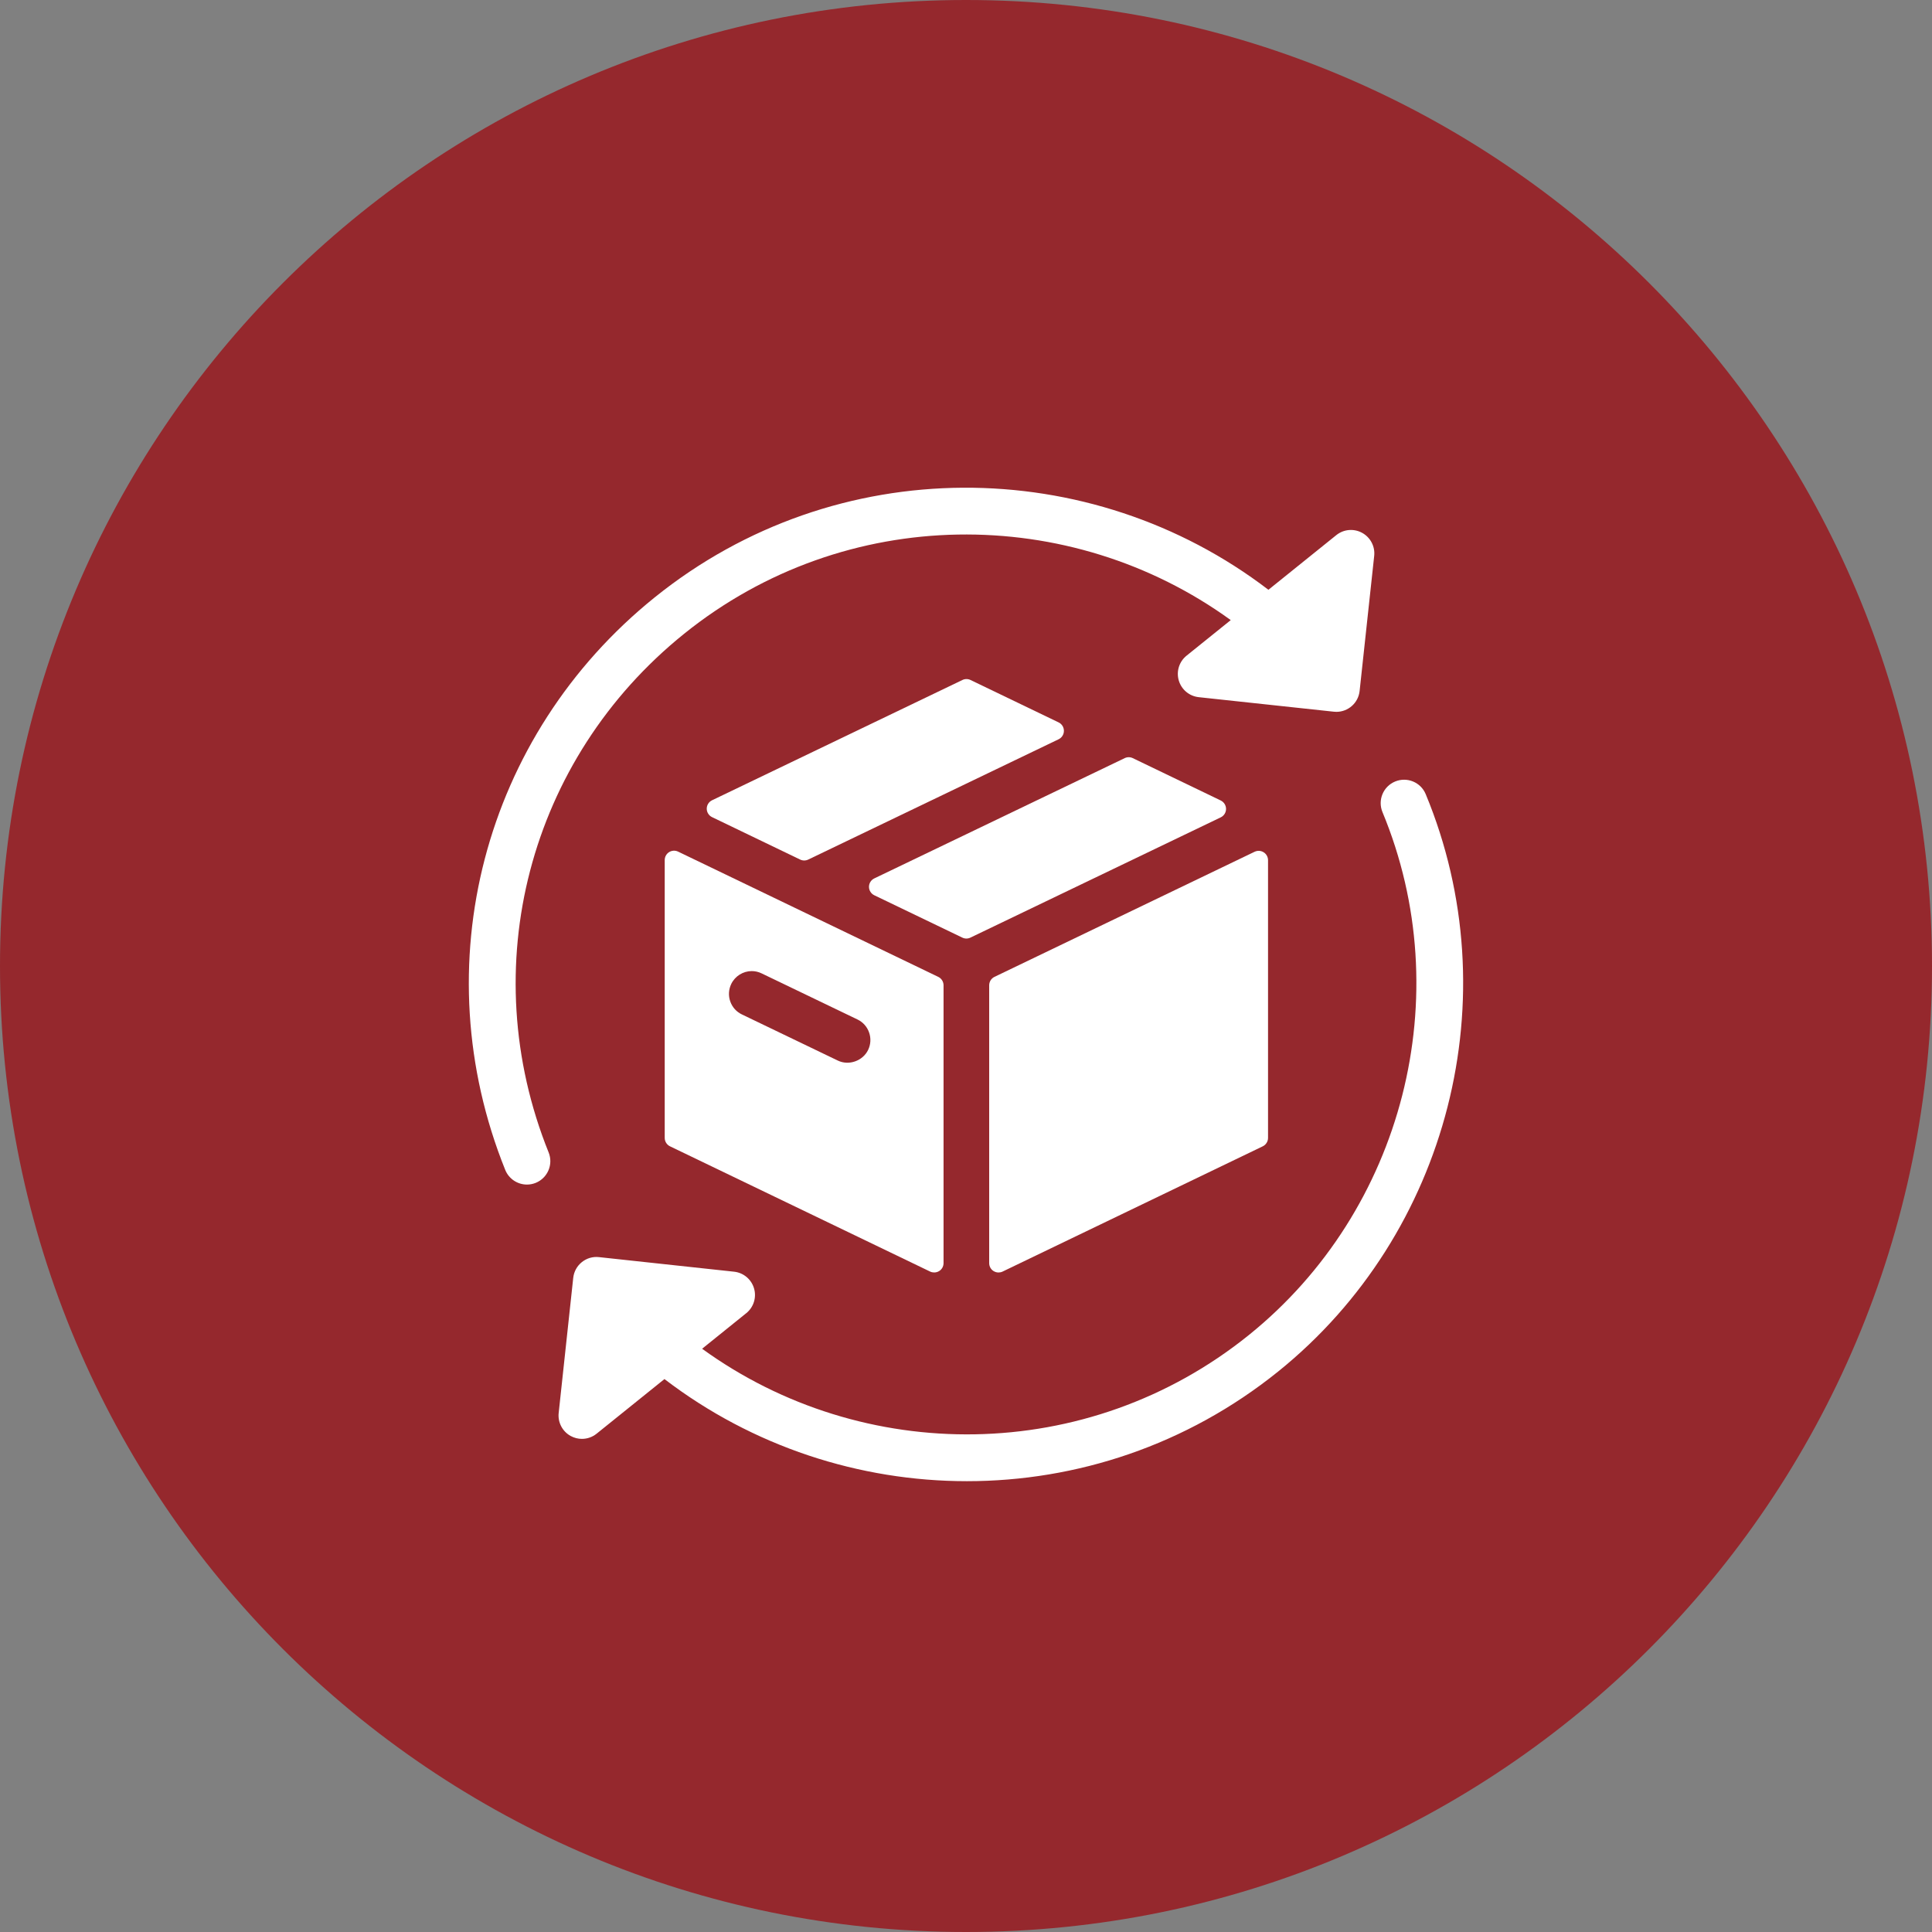
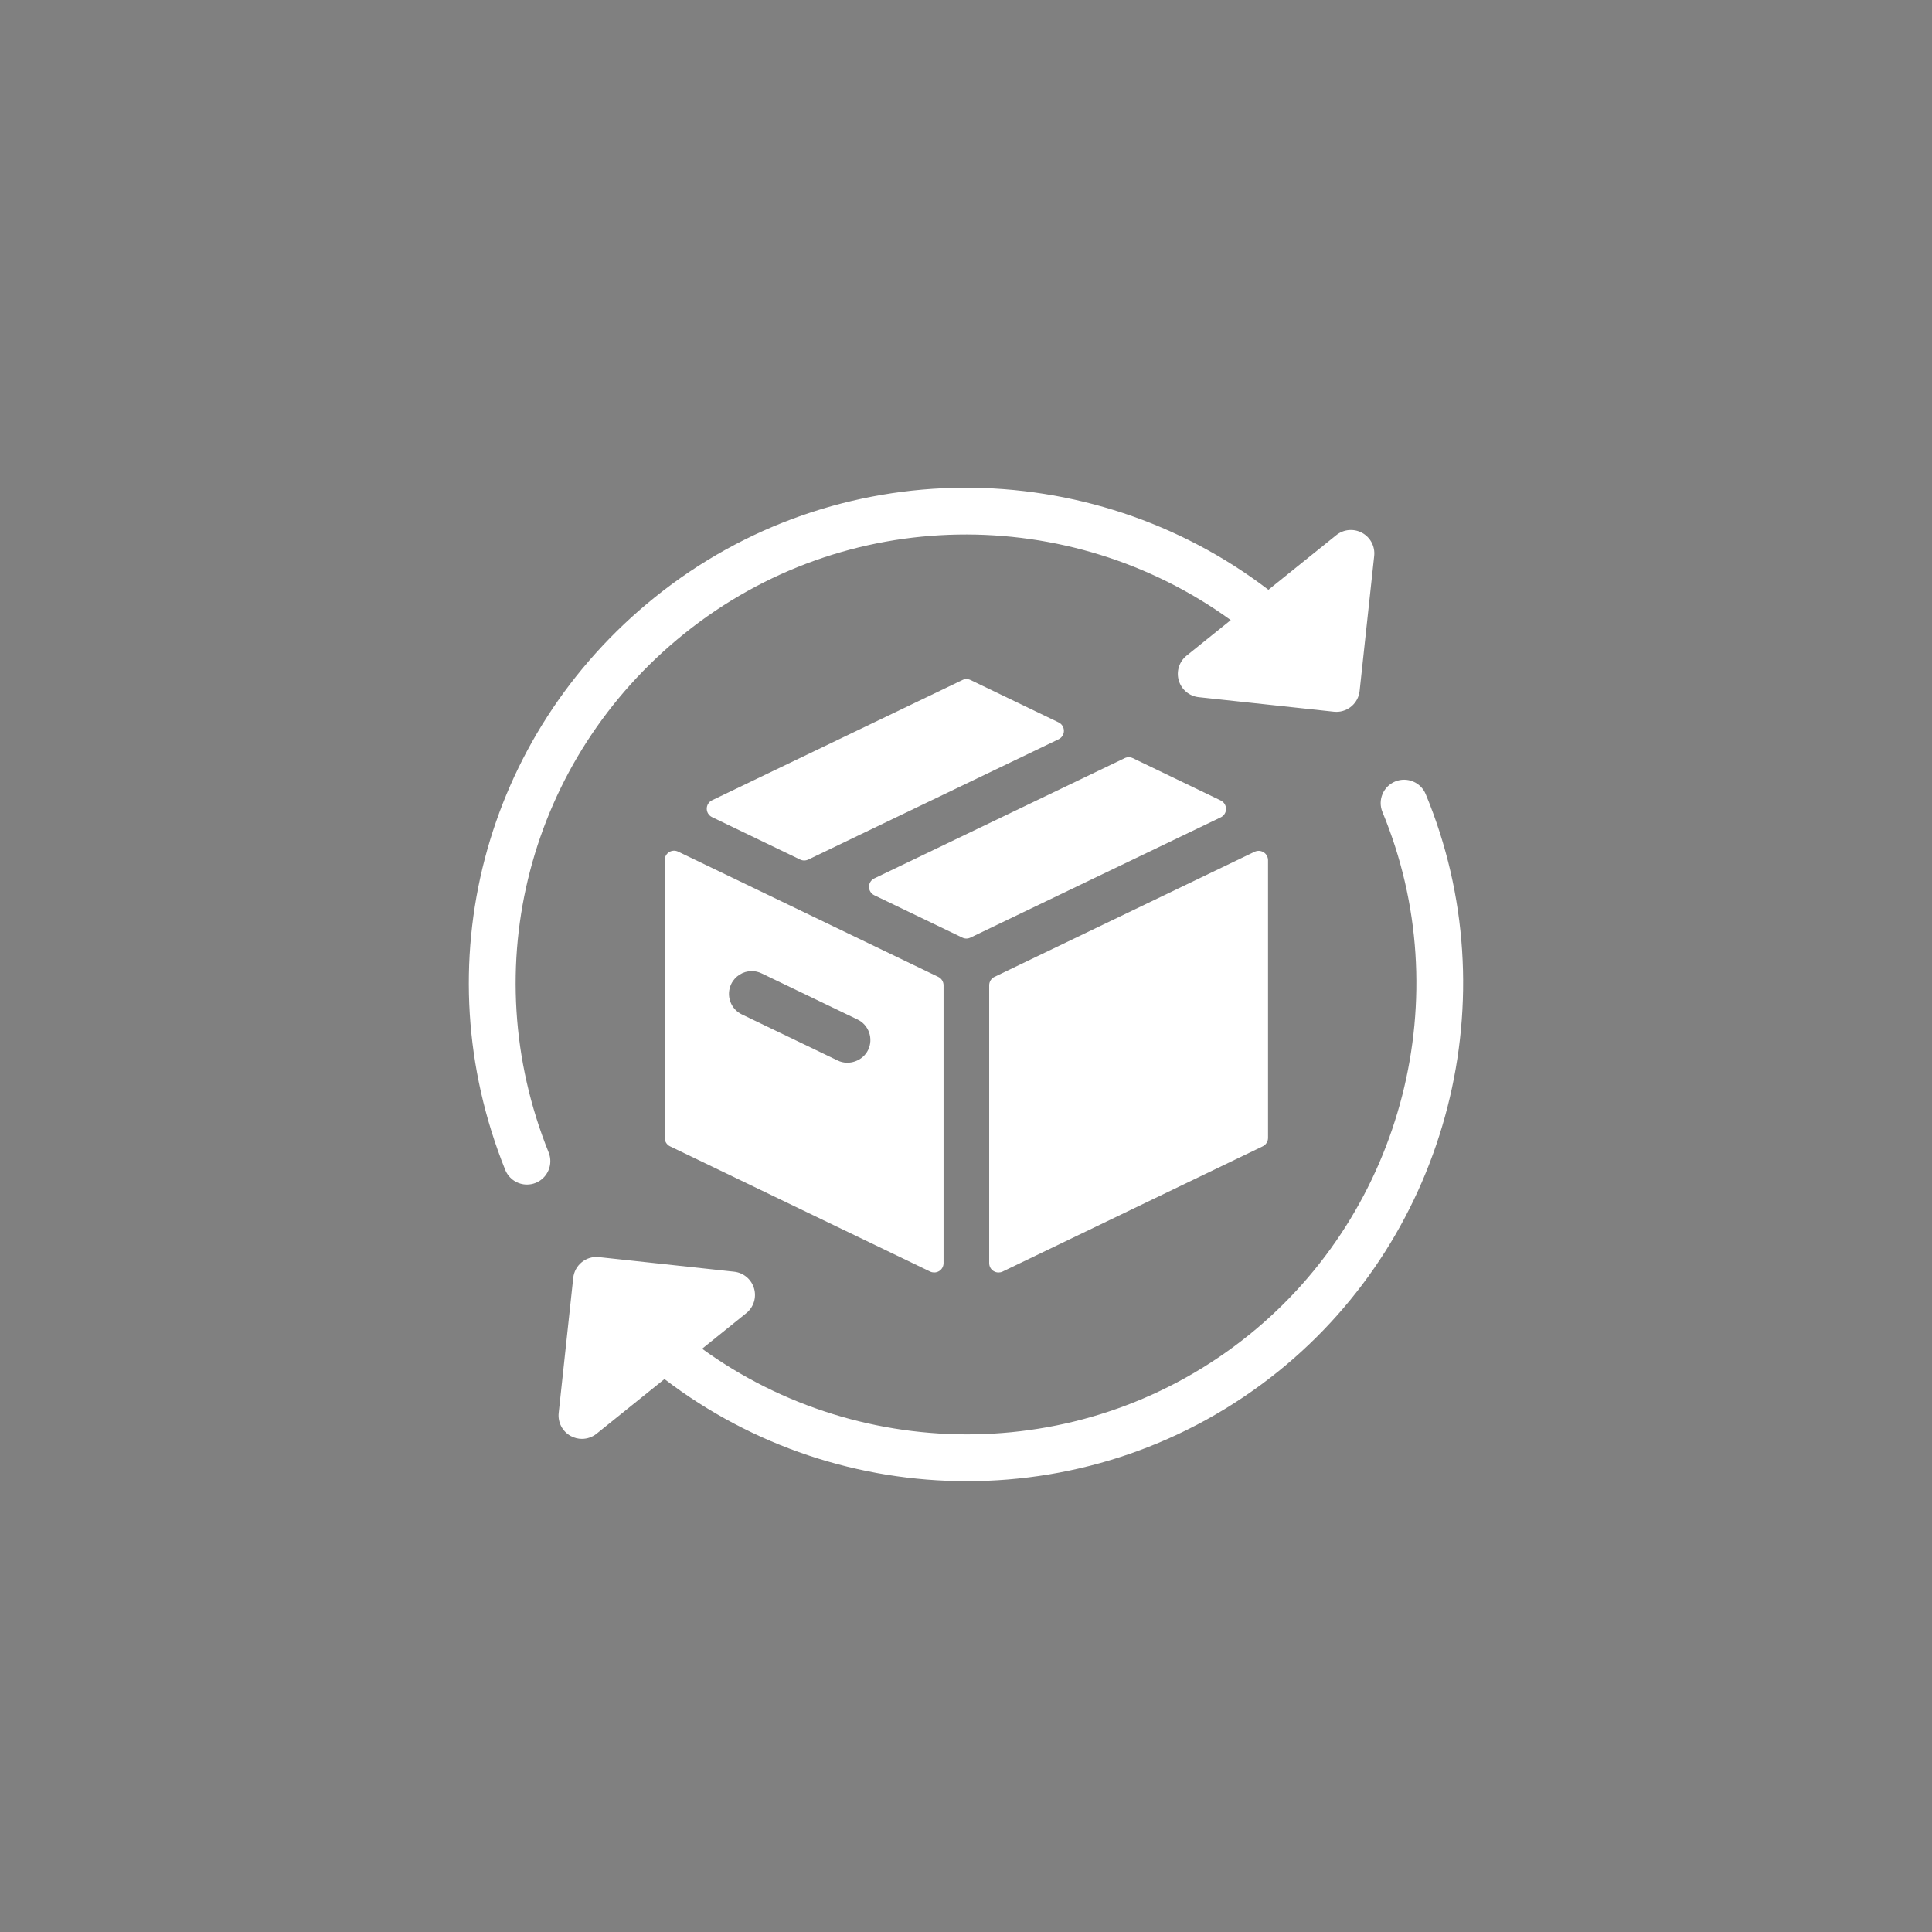
<svg xmlns="http://www.w3.org/2000/svg" width="1000" zoomAndPan="magnify" viewBox="0 0 750 750" height="1000" preserveAspectRatio="xMidYMid meet" version="1.0">
  <rect x="0" y="0" width="750" height="750" fill="#808080" stroke="none" />
  <defs>
    <clipPath id="a38f94d50a">
-       <path d="M 375 0 C 167.895 0 0 167.895 0 375 C 0 582.105 167.895 750 375 750 C 582.105 750 750 582.105 750 375 C 750 167.895 582.105 0 375 0 Z M 375 0 " clip-rule="nonzero" />
-     </clipPath>
+       </clipPath>
    <clipPath id="46088fa36f">
      <path d="M 0 0 L 750 0 L 750 750 L 0 750 Z M 0 0 " clip-rule="nonzero" />
    </clipPath>
    <clipPath id="21e0bfcd2c">
      <path d="M 375 0 C 167.895 0 0 167.895 0 375 C 0 582.105 167.895 750 375 750 C 582.105 750 750 582.105 750 375 C 750 167.895 582.105 0 375 0 Z M 375 0 " clip-rule="nonzero" />
    </clipPath>
    <clipPath id="9e010f4c82">
      <rect x="0" width="750" y="0" height="750" />
    </clipPath>
  </defs>
  <g clip-path="url(#a38f94d50a)">
    <g transform="matrix(1, 0, 0, 1, 0, -0)">
      <g clip-path="url(#9e010f4c82)">
        <g clip-path="url(#46088fa36f)">
          <g clip-path="url(#21e0bfcd2c)">
            <rect x="-165" width="1080" fill="#95282d" height="1080" y="-165" fill-opacity="1" />
          </g>
        </g>
      </g>
    </g>
  </g>
  <path fill="#ffffff" d="M 410.953 280.434 L 376.754 263.973 C 375.766 263.492 374.602 263.492 373.605 263.973 L 276.418 310.664 C 275.16 311.27 274.359 312.535 274.359 313.938 C 274.359 315.332 275.156 316.598 276.414 317.207 L 310.609 333.676 C 311.117 333.918 311.652 334.039 312.195 334.039 C 312.73 334.039 313.273 333.914 313.77 333.676 L 410.953 286.98 C 412.215 286.375 413.008 285.102 413.008 283.707 C 413.004 282.305 412.215 281.039 410.953 280.434 Z M 410.953 280.434 " fill-opacity="1" fill-rule="nonzero" />
  <path fill="#ffffff" d="M 259.738 330.797 C 258.684 331.461 258.043 332.625 258.043 333.871 L 258.043 441.727 C 258.043 443.125 258.84 444.395 260.098 445 L 361.078 493.621 C 361.574 493.863 362.117 493.969 362.652 493.969 C 363.328 493.969 363.996 493.785 364.586 493.422 C 365.645 492.762 366.285 491.594 366.285 490.348 L 366.285 382.492 C 366.285 381.098 365.488 379.82 364.23 379.219 L 263.246 330.602 C 262.125 330.059 260.801 330.129 259.738 330.797 Z M 283.863 381.984 C 285.324 378.945 288.449 376.977 291.82 376.977 C 293.16 376.977 294.445 377.277 295.672 377.871 L 332.883 395.766 C 335.008 396.785 336.609 398.578 337.383 400.816 C 338.164 403.039 338.031 405.441 337.004 407.582 C 334.984 411.793 329.566 413.82 325.203 411.695 L 287.996 393.797 C 285.871 392.785 284.273 391 283.488 388.77 C 282.699 386.539 282.836 384.133 283.863 381.984 Z M 283.863 381.984 " fill-opacity="1" fill-rule="nonzero" />
  <path fill="#ffffff" d="M 384 382.496 L 384 490.352 C 384 491.598 384.637 492.766 385.699 493.426 C 386.285 493.789 386.957 493.977 387.629 493.977 C 388.164 493.977 388.707 493.867 389.203 493.625 L 490.191 445.004 C 491.449 444.398 492.25 443.129 492.25 441.734 L 492.25 333.934 C 492.25 332.68 491.609 331.52 490.551 330.855 C 489.496 330.191 488.16 330.117 487.043 330.652 L 386.051 379.219 C 384.793 379.824 384 381.102 384 382.496 Z M 384 382.496 " fill-opacity="1" fill-rule="nonzero" />
  <path fill="#ffffff" d="M 473.891 310.75 L 439.75 294.309 C 438.758 293.828 437.598 293.828 436.602 294.309 L 339.402 340.996 C 338.148 341.598 337.34 342.867 337.34 344.27 C 337.34 345.66 338.145 346.938 339.402 347.539 L 373.57 363.98 C 374.066 364.219 374.602 364.344 375.145 364.344 C 375.684 364.344 376.223 364.219 376.719 363.98 L 473.891 317.293 C 475.148 316.691 475.949 315.422 475.949 314.02 C 475.945 312.633 475.148 311.363 473.891 310.75 Z M 473.891 310.75 " fill-opacity="1" fill-rule="nonzero" />
  <path fill="#ffffff" d="M 204.562 459.848 C 205.688 459.848 206.832 459.637 207.945 459.195 C 212.598 457.312 214.852 452.031 212.98 447.375 C 184.066 375.57 205.191 294.664 265.535 246.062 C 328.242 195.547 415.508 195.57 477.773 240.723 L 460.621 254.531 C 457.75 256.84 456.566 260.645 457.602 264.168 C 458.633 267.688 461.688 270.25 465.344 270.641 L 517.801 276.281 C 518.129 276.316 518.453 276.336 518.789 276.336 C 523.363 276.336 527.301 272.887 527.801 268.23 L 533.461 215.793 C 533.855 212.141 532.004 208.609 528.785 206.852 C 525.559 205.086 521.598 205.43 518.73 207.75 L 492.395 228.953 C 423.418 176.188 324.695 175.074 254.141 231.914 C 187.527 285.57 164.215 374.883 196.129 454.152 C 197.559 457.699 200.965 459.848 204.562 459.848 Z M 204.562 459.848 " fill-opacity="1" fill-rule="nonzero" />
  <path fill="#ffffff" d="M 553.457 308.285 C 551.539 303.656 546.23 301.461 541.578 303.383 C 536.949 305.305 534.754 310.617 536.672 315.246 C 566.195 386.387 544.863 469.867 484.805 518.258 C 422.102 568.773 334.836 568.738 272.559 523.582 L 289.699 509.773 C 292.562 507.473 293.75 503.664 292.715 500.152 C 291.68 496.621 288.625 494.066 284.977 493.672 L 232.527 488.012 C 230.09 487.738 227.738 488.453 225.855 489.969 C 223.98 491.477 222.785 493.672 222.527 496.07 L 216.879 548.516 C 216.48 552.164 218.328 555.695 221.547 557.453 C 222.914 558.195 224.41 558.57 225.902 558.57 C 227.934 558.57 229.953 557.887 231.605 556.555 L 257.941 535.352 C 292.133 561.504 333.609 575.004 375.375 574.992 C 417.855 574.992 460.617 561.066 496.199 532.406 C 562.504 478.988 586.047 386.828 553.457 308.285 Z M 553.457 308.285 " fill-opacity="1" fill-rule="nonzero" />
</svg>